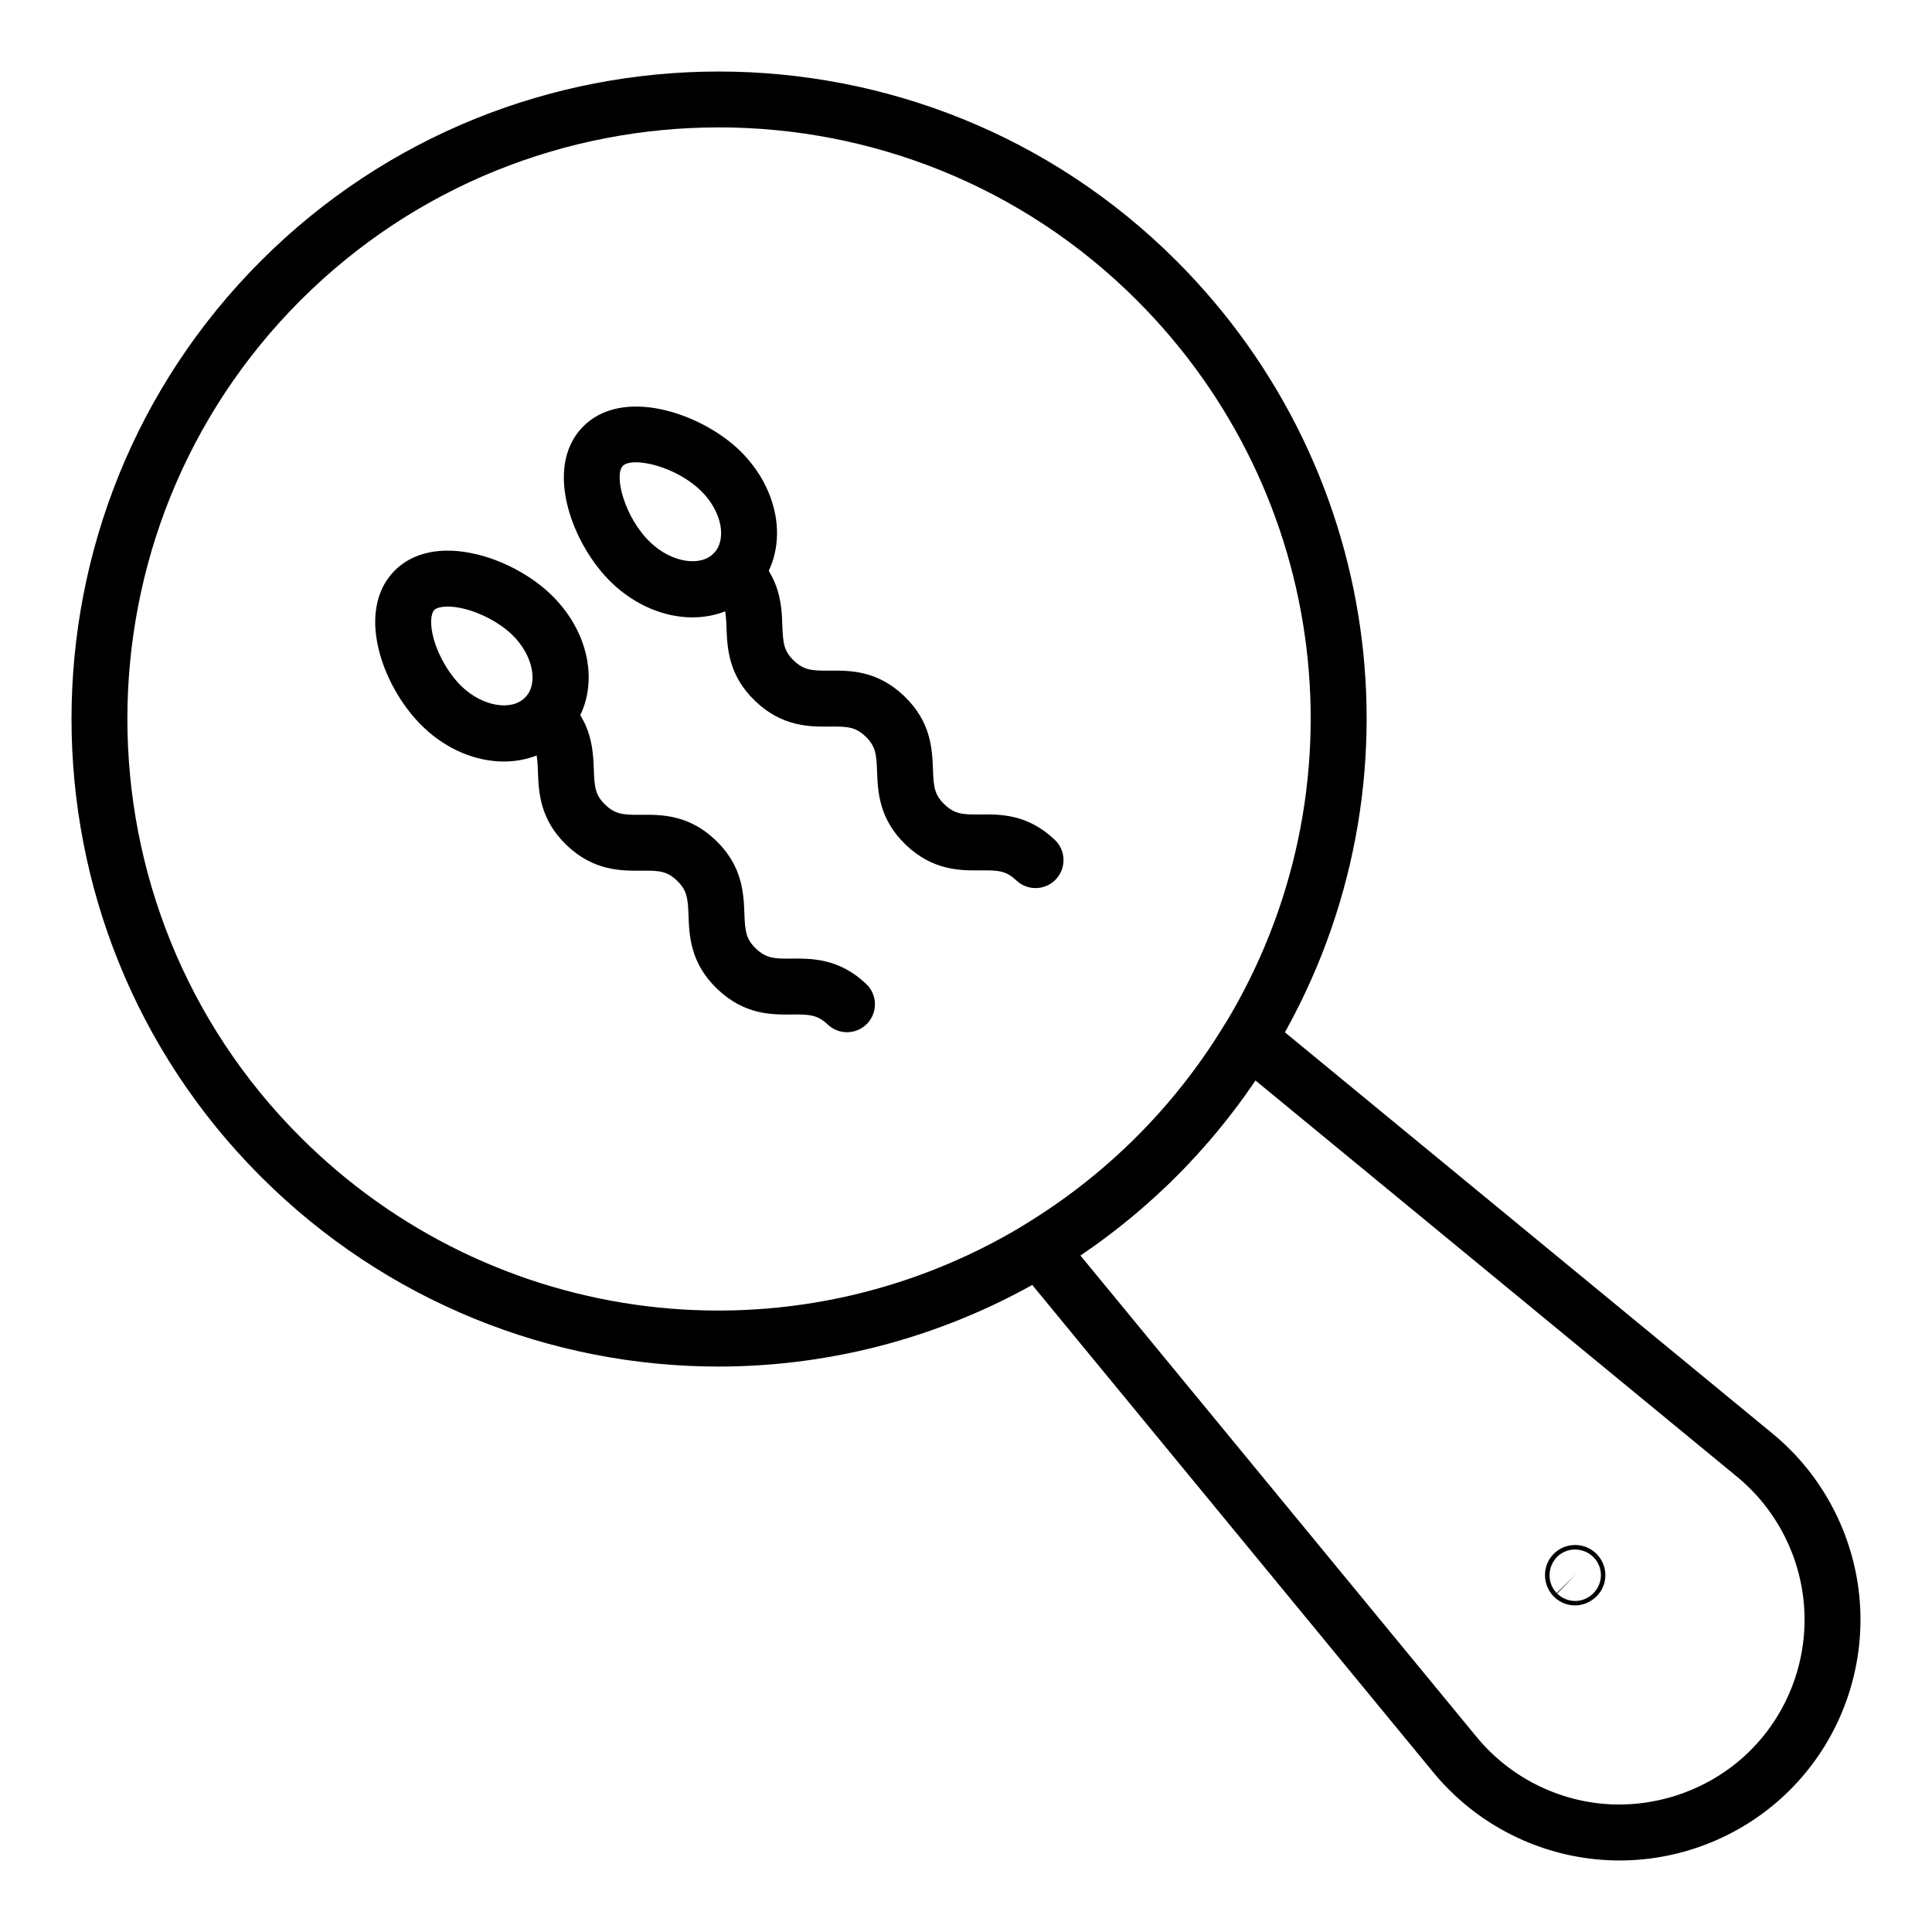
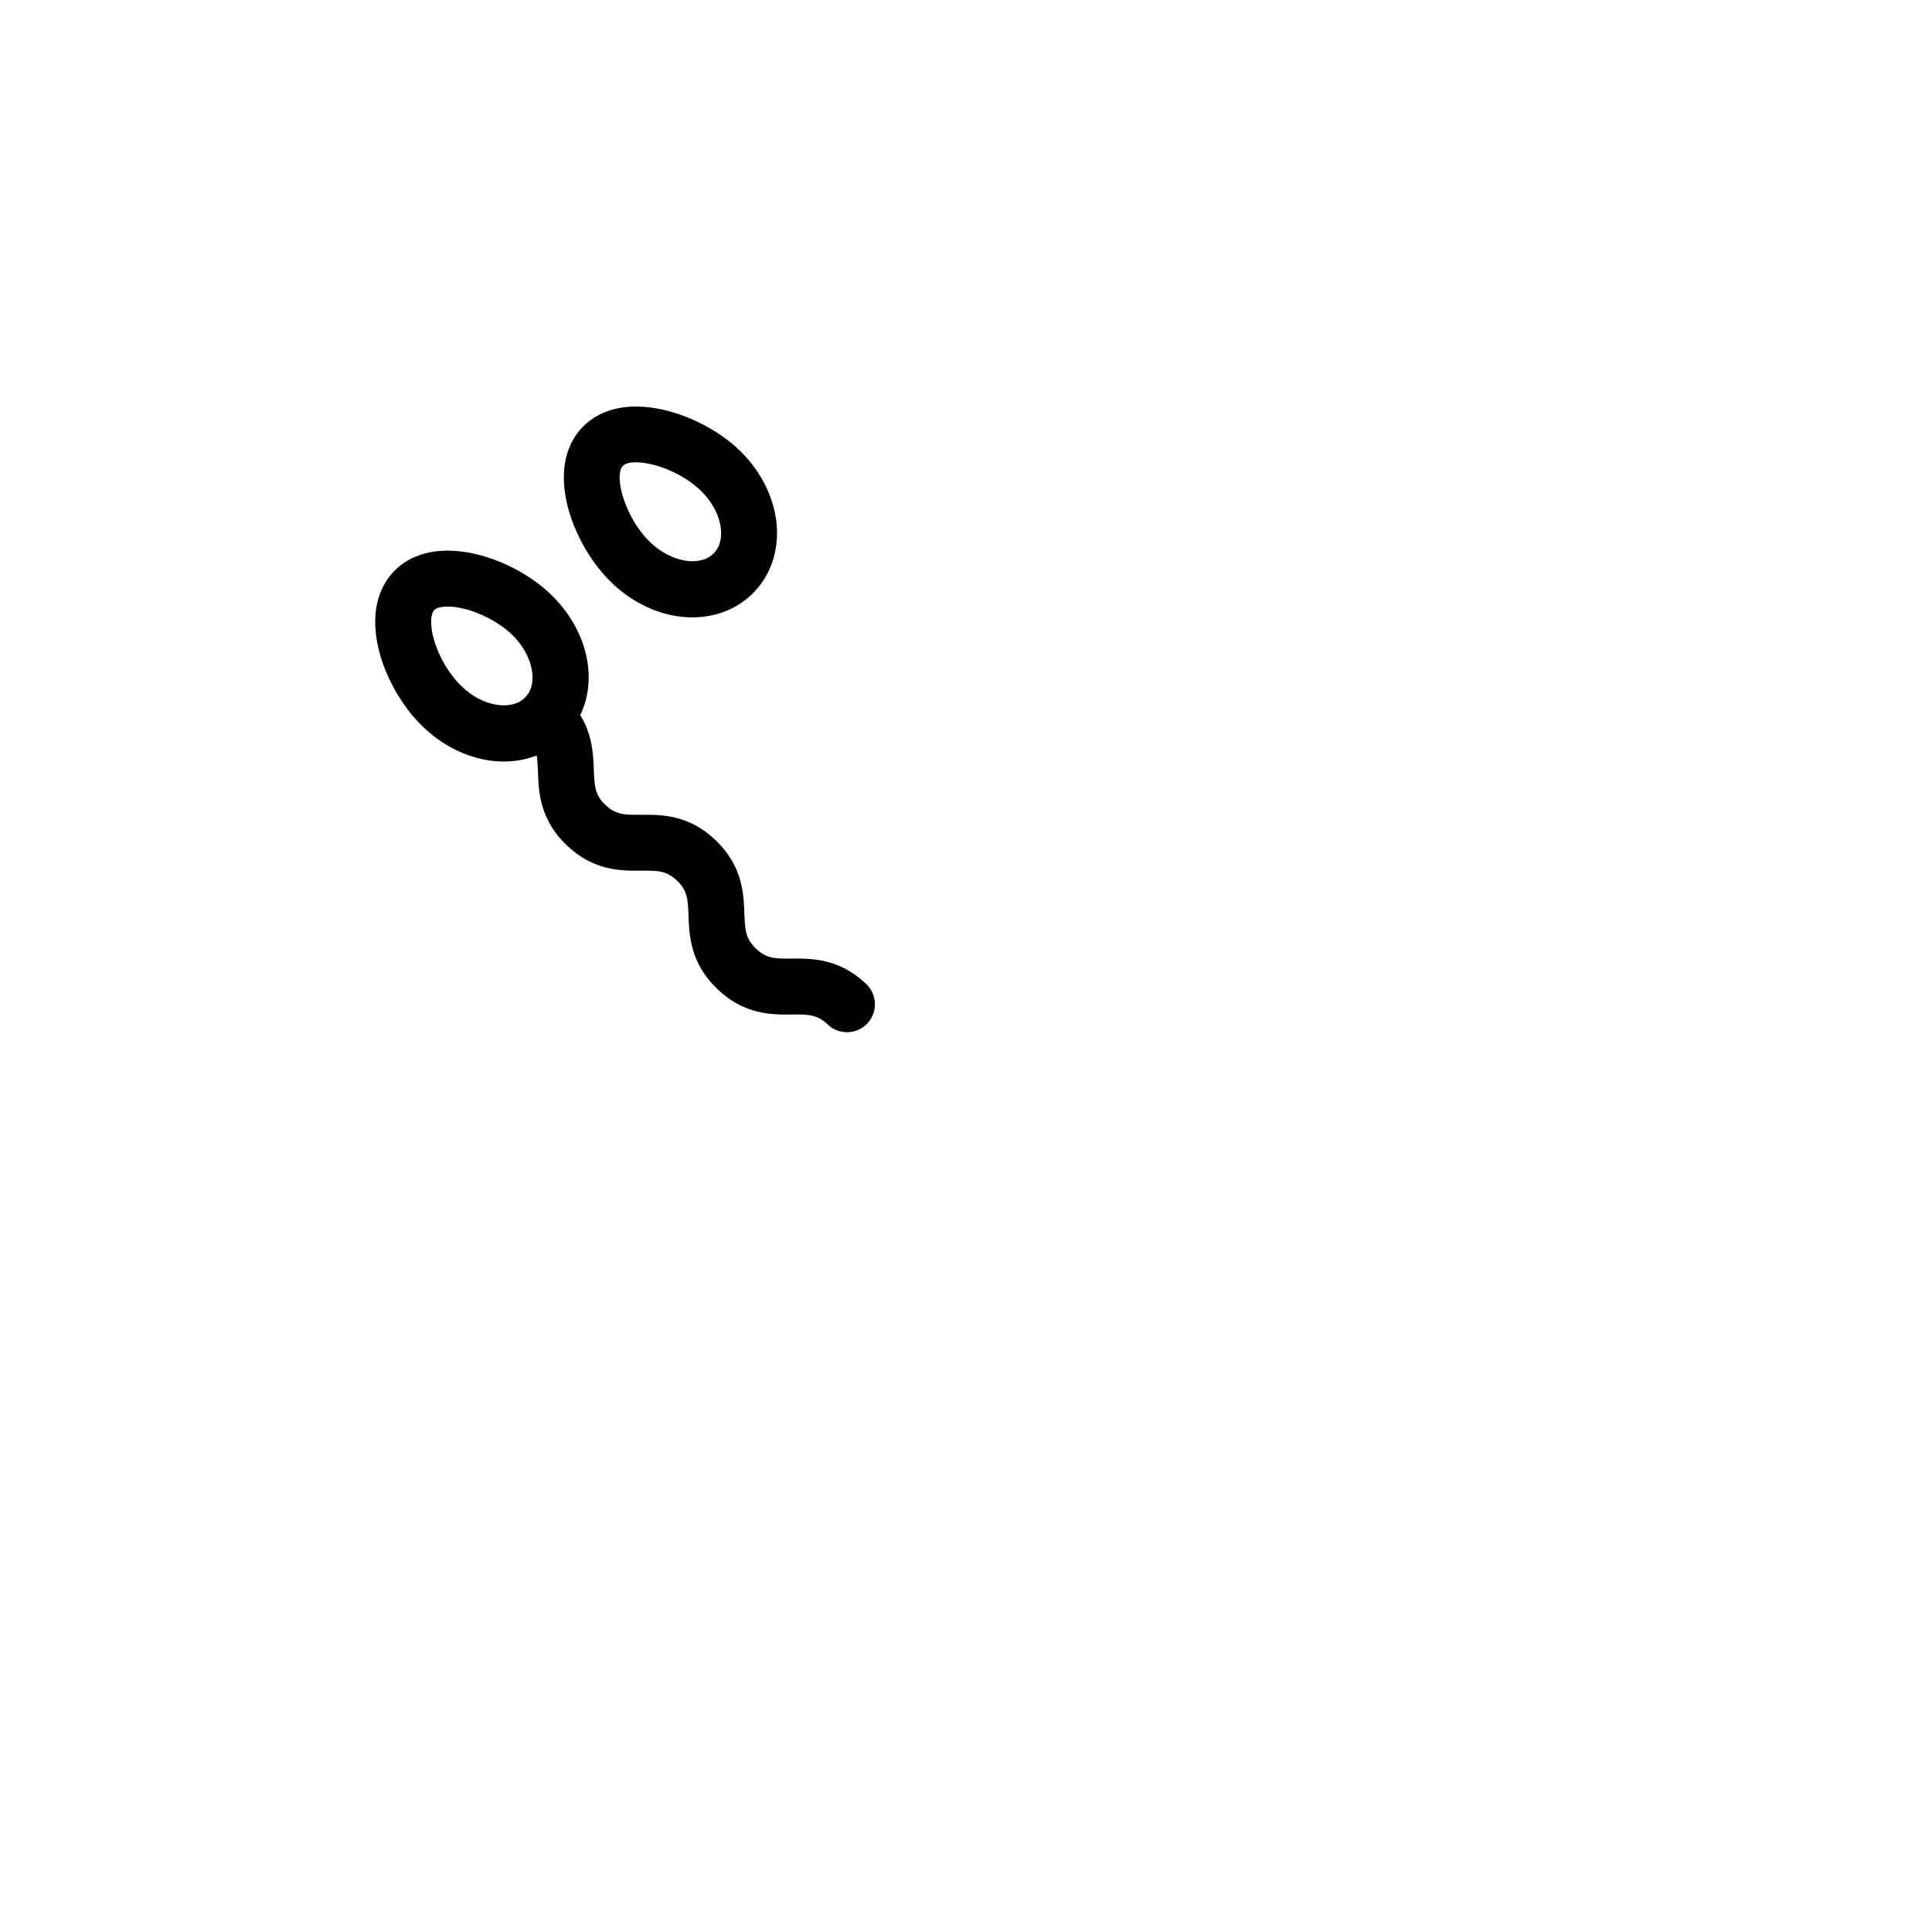
<svg xmlns="http://www.w3.org/2000/svg" fill="#000000" width="800px" height="800px" version="1.1" viewBox="144 144 512 512">
  <g>
-     <path d="m334.36 506.15c-44.289 0-88.105-17.203-121.27-50.367-66.875-66.883-66.848-175.74 0.078-242.67 66.883-66.883 175.7-66.867 242.59 0 56.059 56.055 66.551 142.42 25.52 210.03-7.176 11.844-15.766 22.797-25.52 32.555-9.805 9.805-20.785 18.418-32.637 25.602-27.59 16.699-58.281 24.852-88.758 24.852zm0.102-328.39c-40.133 0-80.262 15.27-110.82 45.824-61.145 61.152-61.184 160.61-0.078 221.71 51.152 51.145 130.05 60.746 191.88 23.324 10.832-6.57 20.875-14.445 29.84-23.406 8.914-8.918 16.766-18.93 23.328-29.762 37.48-61.758 27.887-140.66-23.328-191.87-30.551-30.547-70.691-45.824-110.82-45.824z" />
-     <path d="m573.19 637.04c-1.02 0-2.031-0.023-3.059-0.074-17.949-0.863-34.809-9.328-46.242-23.219l-110.33-134.08c-1.367-1.66-1.938-3.832-1.578-5.949 0.355-2.121 1.621-3.977 3.457-5.09 10.84-6.574 20.883-14.449 29.844-23.41 8.914-8.918 16.766-18.93 23.328-29.762 1.113-1.84 2.973-3.106 5.094-3.465 2.113-0.355 4.289 0.219 5.953 1.586l134.08 110.33c13.898 11.441 22.363 28.309 23.234 46.273 0.859 17.926-5.91 35.477-18.582 48.145-11.984 11.992-28.316 18.719-45.195 18.719zm-142.89-160.34 105.03 127.63c8.785 10.668 21.727 17.168 35.52 17.836 13.645 0.613 27.301-4.559 37.066-14.324 9.723-9.723 14.918-23.188 14.254-36.949-0.664-13.801-7.172-26.762-17.848-35.551l-127.63-105.02c-6.156 9.117-13.168 17.625-20.926 25.379-7.793 7.789-16.328 14.828-25.461 21z" />
-     <path d="m561.38 569.45c-2.019 0-4.023-0.777-5.586-2.316-3.148-3.219-3.125-8.273-0.035-11.359 3.098-3.102 8.152-3.106 11.266-0.055 0.051 0.043 0.094 0.086 0.129 0.129 3.047 3.133 3.047 8.039 0 11.168-1.641 1.625-3.719 2.434-5.773 2.434zm0.465-8.438-5.18 5.293c2.707 2.652 6.91 2.621 9.574-0.055 2.668-2.672 2.699-6.879 0.059-9.574-2.727-2.699-7.012-2.688-9.652-0.098-2.648 2.731-2.648 6.981-0.109 9.598z" />
-     <path d="m418.43 379.35c-1.836 0-3.684-0.68-5.117-2.047-2.707-2.59-4.856-2.68-9.449-2.648-5.266 0.062-12.617 0.102-19.789-6.746-7.164-6.836-7.438-14.125-7.641-19.445-0.172-4.578-0.367-6.715-3.066-9.293-2.699-2.574-4.824-2.656-9.426-2.625-5.273 0.055-12.609 0.113-19.773-6.731-7.164-6.832-7.438-14.125-7.641-19.449-0.172-4.578-0.363-6.711-3.059-9.285-2.961-2.824-3.066-7.516-0.246-10.473 2.844-2.961 7.523-3.066 10.477-0.242 7.156 6.832 7.438 14.125 7.633 19.441 0.172 4.578 0.367 6.715 3.066 9.289 2.699 2.574 4.906 2.656 9.414 2.629 5.41-0.047 12.633-0.109 19.789 6.731 7.164 6.836 7.438 14.125 7.641 19.445 0.172 4.578 0.367 6.715 3.066 9.293 2.715 2.586 4.926 2.703 9.441 2.644 5.426-0.059 12.625-0.094 19.797 6.742 2.961 2.824 3.066 7.516 0.246 10.477-1.453 1.523-3.406 2.293-5.363 2.293z" />
    <path d="m327.5 307.61c-7.273 0-15.008-3.074-21.328-9.105-10.316-9.852-18.289-30.309-7.852-41.254 10.434-10.906 31.215-3.871 41.531 5.965 5.367 5.125 8.848 11.664 9.812 18.418 1.027 7.293-1.055 14.273-5.715 19.164-4.356 4.566-10.23 6.812-16.449 6.812zm-15.004-41.094c-1.605 0-2.836 0.316-3.453 0.965-2.379 2.488 0.418 13.68 7.359 20.301 5.527 5.266 13.234 6.555 16.82 2.781 2.07-2.168 1.996-5.227 1.766-6.856-0.484-3.418-2.438-6.977-5.367-9.77-5.121-4.883-12.602-7.422-17.125-7.422z" />
    <path d="m368.46 417.55c-1.836 0-3.684-0.68-5.117-2.051-2.715-2.59-4.969-2.699-9.441-2.644-5.457 0.055-12.625 0.09-19.797-6.742-7.164-6.84-7.438-14.129-7.641-19.453-0.172-4.578-0.367-6.715-3.066-9.293-2.699-2.574-4.824-2.672-9.422-2.625-5.289 0.035-12.617 0.113-19.781-6.731-7.156-6.832-7.438-14.121-7.633-19.441-0.172-4.578-0.367-6.711-3.066-9.285-2.961-2.824-3.066-7.516-0.246-10.477 2.828-2.961 7.523-3.062 10.477-0.246 7.164 6.836 7.438 14.129 7.641 19.449 0.172 4.578 0.363 6.711 3.059 9.285 2.699 2.574 4.906 2.676 9.422 2.625 5.316-0.023 12.625-0.109 19.781 6.727 7.164 6.84 7.438 14.129 7.641 19.453 0.172 4.578 0.367 6.715 3.066 9.293 2.715 2.586 4.883 2.703 9.449 2.644 5.273-0.035 12.617-0.098 19.789 6.746 2.961 2.824 3.066 7.516 0.246 10.473-1.461 1.527-3.406 2.293-5.359 2.293z" />
    <path d="m277.52 345.81c-7.273 0-15.008-3.074-21.324-9.109-5.18-4.941-9.473-12.133-11.48-19.238-2.562-9.062-1.266-16.879 3.641-22.012 4.875-5.109 12.617-6.758 21.777-4.602 7.191 1.684 14.566 5.637 19.738 10.574 11.723 11.188 13.531 27.691 4.102 37.574 0 0.004 0 0.004-0.008 0.008-4.356 4.559-10.23 6.805-16.445 6.805zm11.094-11.926h0.074zm-25.949-29.133c-1.844 0-3.09 0.395-3.598 0.93-0.855 0.891-1.246 3.691-0.094 7.75 1.297 4.594 4.152 9.406 7.453 12.551 5.519 5.269 13.211 6.551 16.82 2.785 3.566-3.742 1.918-11.355-3.609-16.625-3.293-3.148-8.234-5.777-12.887-6.867-1.566-0.371-2.941-0.523-4.086-0.523z" />
  </g>
</svg>